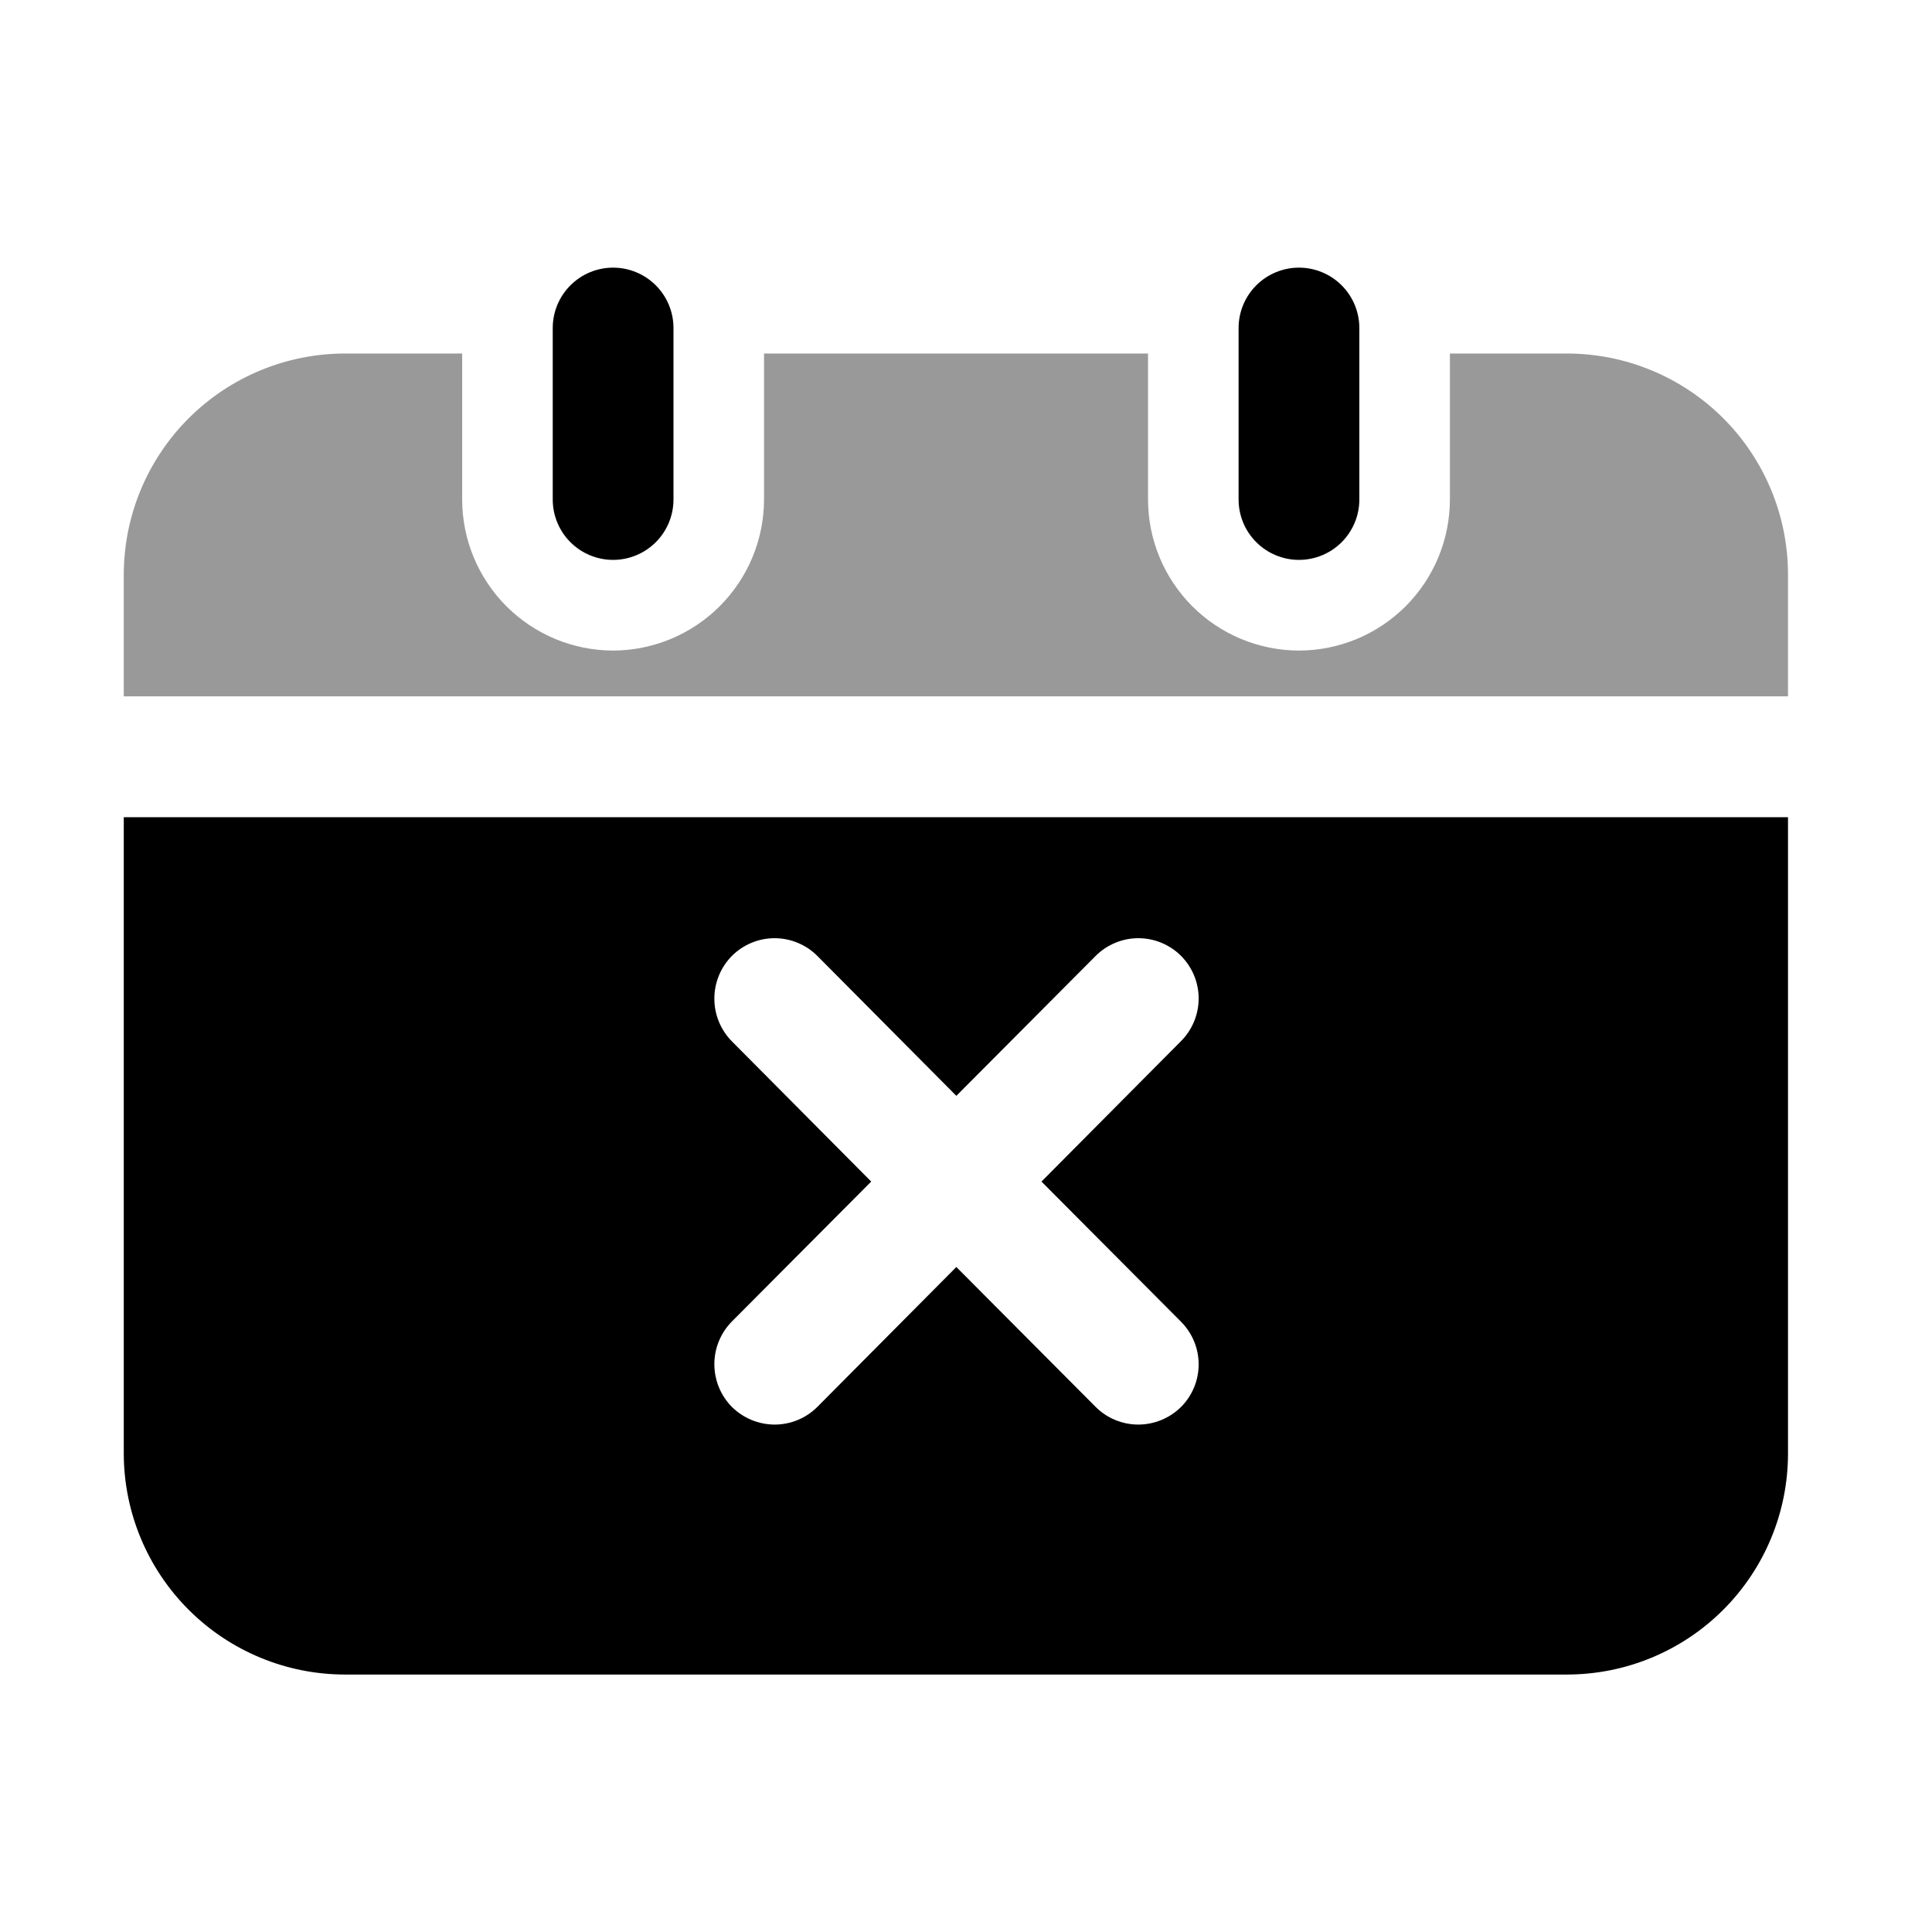
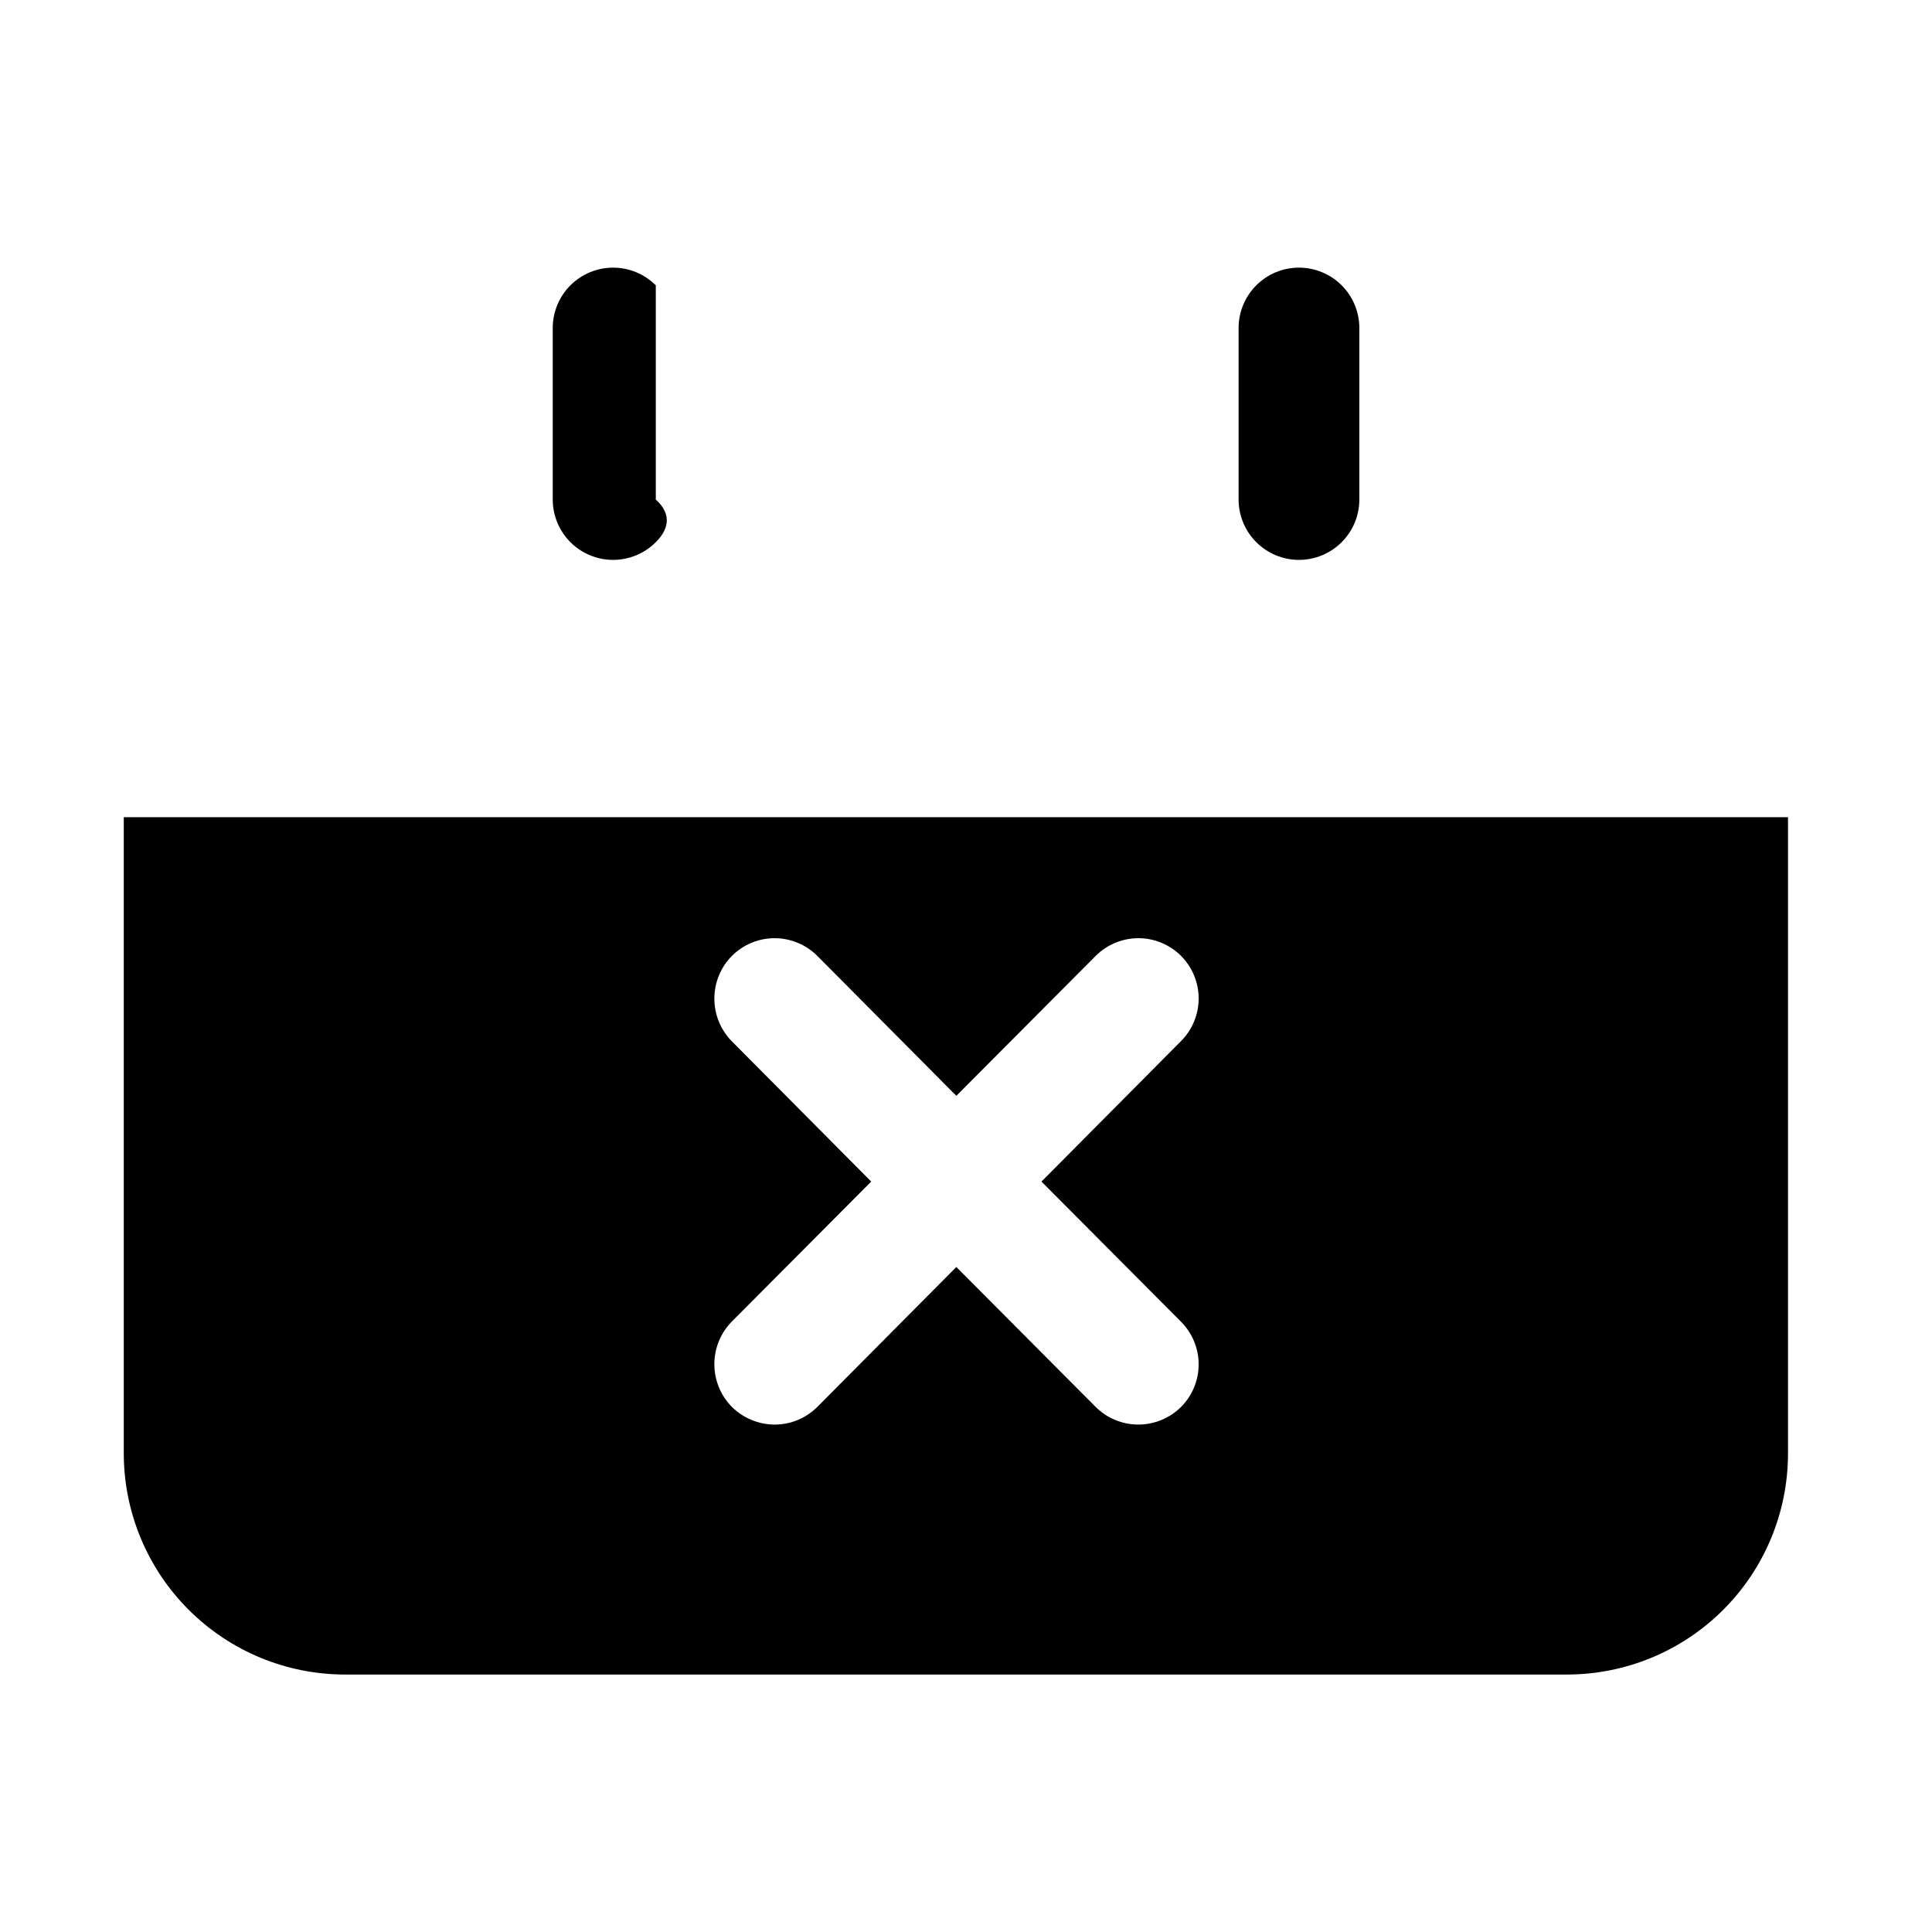
<svg xmlns="http://www.w3.org/2000/svg" width="800px" height="800px" viewBox="0 0 64 64" fill="none">
-   <path d="M20.31 18.547C19.78 18.547 19.271 18.336 18.896 17.961C18.521 17.586 18.31 17.077 18.31 16.547V10.866C18.31 10.335 18.521 9.827 18.896 9.452C19.271 9.077 19.78 8.866 20.31 8.866C20.84 8.866 21.349 9.077 21.724 9.452C22.099 9.827 22.31 10.335 22.31 10.866V16.547C22.31 17.077 22.099 17.586 21.724 17.961C21.349 18.336 20.84 18.547 20.31 18.547Z" fill="#000000" />
+   <path d="M20.31 18.547C19.78 18.547 19.271 18.336 18.896 17.961C18.521 17.586 18.31 17.077 18.31 16.547V10.866C18.31 10.335 18.521 9.827 18.896 9.452C19.271 9.077 19.78 8.866 20.31 8.866C20.84 8.866 21.349 9.077 21.724 9.452V16.547C22.31 17.077 22.099 17.586 21.724 17.961C21.349 18.336 20.84 18.547 20.31 18.547Z" fill="#000000" />
  <path d="M43.03 18.547C42.5 18.547 41.991 18.336 41.616 17.961C41.241 17.586 41.03 17.077 41.03 16.547V10.866C41.03 10.335 41.241 9.827 41.616 9.452C41.991 9.077 42.5 8.866 43.03 8.866C43.56 8.866 44.069 9.077 44.444 9.452C44.819 9.827 45.03 10.335 45.03 10.866V16.547C45.03 17.077 44.819 17.586 44.444 17.961C44.069 18.336 43.56 18.547 43.03 18.547Z" fill="#000000" />
  <path d="M8.1 27.071H4.1V48.151C4.103 50.093 4.877 51.955 6.251 53.327C7.625 54.7 9.488 55.471 11.43 55.471H51.91C53.851 55.47 55.713 54.699 57.085 53.326C58.458 51.954 59.229 50.092 59.23 48.151V27.071H8.1ZM24.24 34.491C23.869 34.113 23.662 33.604 23.664 33.074C23.666 32.544 23.876 32.036 24.25 31.661C24.436 31.476 24.657 31.329 24.901 31.229C25.144 31.129 25.404 31.078 25.667 31.079C25.93 31.08 26.19 31.133 26.432 31.235C26.675 31.336 26.895 31.484 27.08 31.671L31.68 36.301L36.29 31.671C36.475 31.484 36.695 31.336 36.938 31.235C37.18 31.133 37.44 31.08 37.703 31.079C37.966 31.078 38.226 31.129 38.469 31.229C38.712 31.329 38.934 31.476 39.12 31.661C39.306 31.847 39.453 32.067 39.554 32.31C39.655 32.553 39.707 32.813 39.707 33.076C39.707 33.339 39.655 33.599 39.554 33.842C39.453 34.085 39.306 34.305 39.12 34.491L34.5 39.141L39.12 43.781C39.306 43.967 39.453 44.187 39.554 44.43C39.655 44.673 39.707 44.933 39.707 45.196C39.707 45.459 39.655 45.719 39.554 45.962C39.453 46.205 39.306 46.425 39.12 46.611C38.743 46.981 38.238 47.189 37.71 47.191C37.446 47.191 37.185 47.139 36.941 47.038C36.697 46.937 36.476 46.788 36.29 46.601L31.68 41.971L27.08 46.601C26.894 46.788 26.673 46.937 26.429 47.038C26.185 47.139 25.924 47.191 25.66 47.191C25.132 47.189 24.627 46.981 24.25 46.611C23.876 46.236 23.666 45.728 23.664 45.198C23.662 44.668 23.869 44.159 24.24 43.781L28.86 39.141L24.24 34.491Z" fill="#000000" />
-   <path d="M51.91 11.711H48.03V16.551C48.028 17.876 47.5 19.147 46.563 20.084C45.626 21.021 44.355 21.549 43.03 21.551C41.705 21.549 40.434 21.021 39.497 20.084C38.56 19.147 38.032 17.876 38.03 16.551V11.711H25.31V16.551C25.306 17.876 24.778 19.145 23.841 20.082C22.904 21.019 21.635 21.547 20.31 21.551C18.985 21.549 17.714 21.021 16.777 20.084C15.84 19.147 15.312 17.876 15.31 16.551V11.711H11.43C9.489 11.711 7.627 12.482 6.252 13.854C4.878 15.225 4.104 17.085 4.1 19.027V23.067H59.23V19.027C59.228 17.087 58.456 15.226 57.084 13.854C55.711 12.483 53.85 11.712 51.91 11.711Z" fill="#999999" />
</svg>